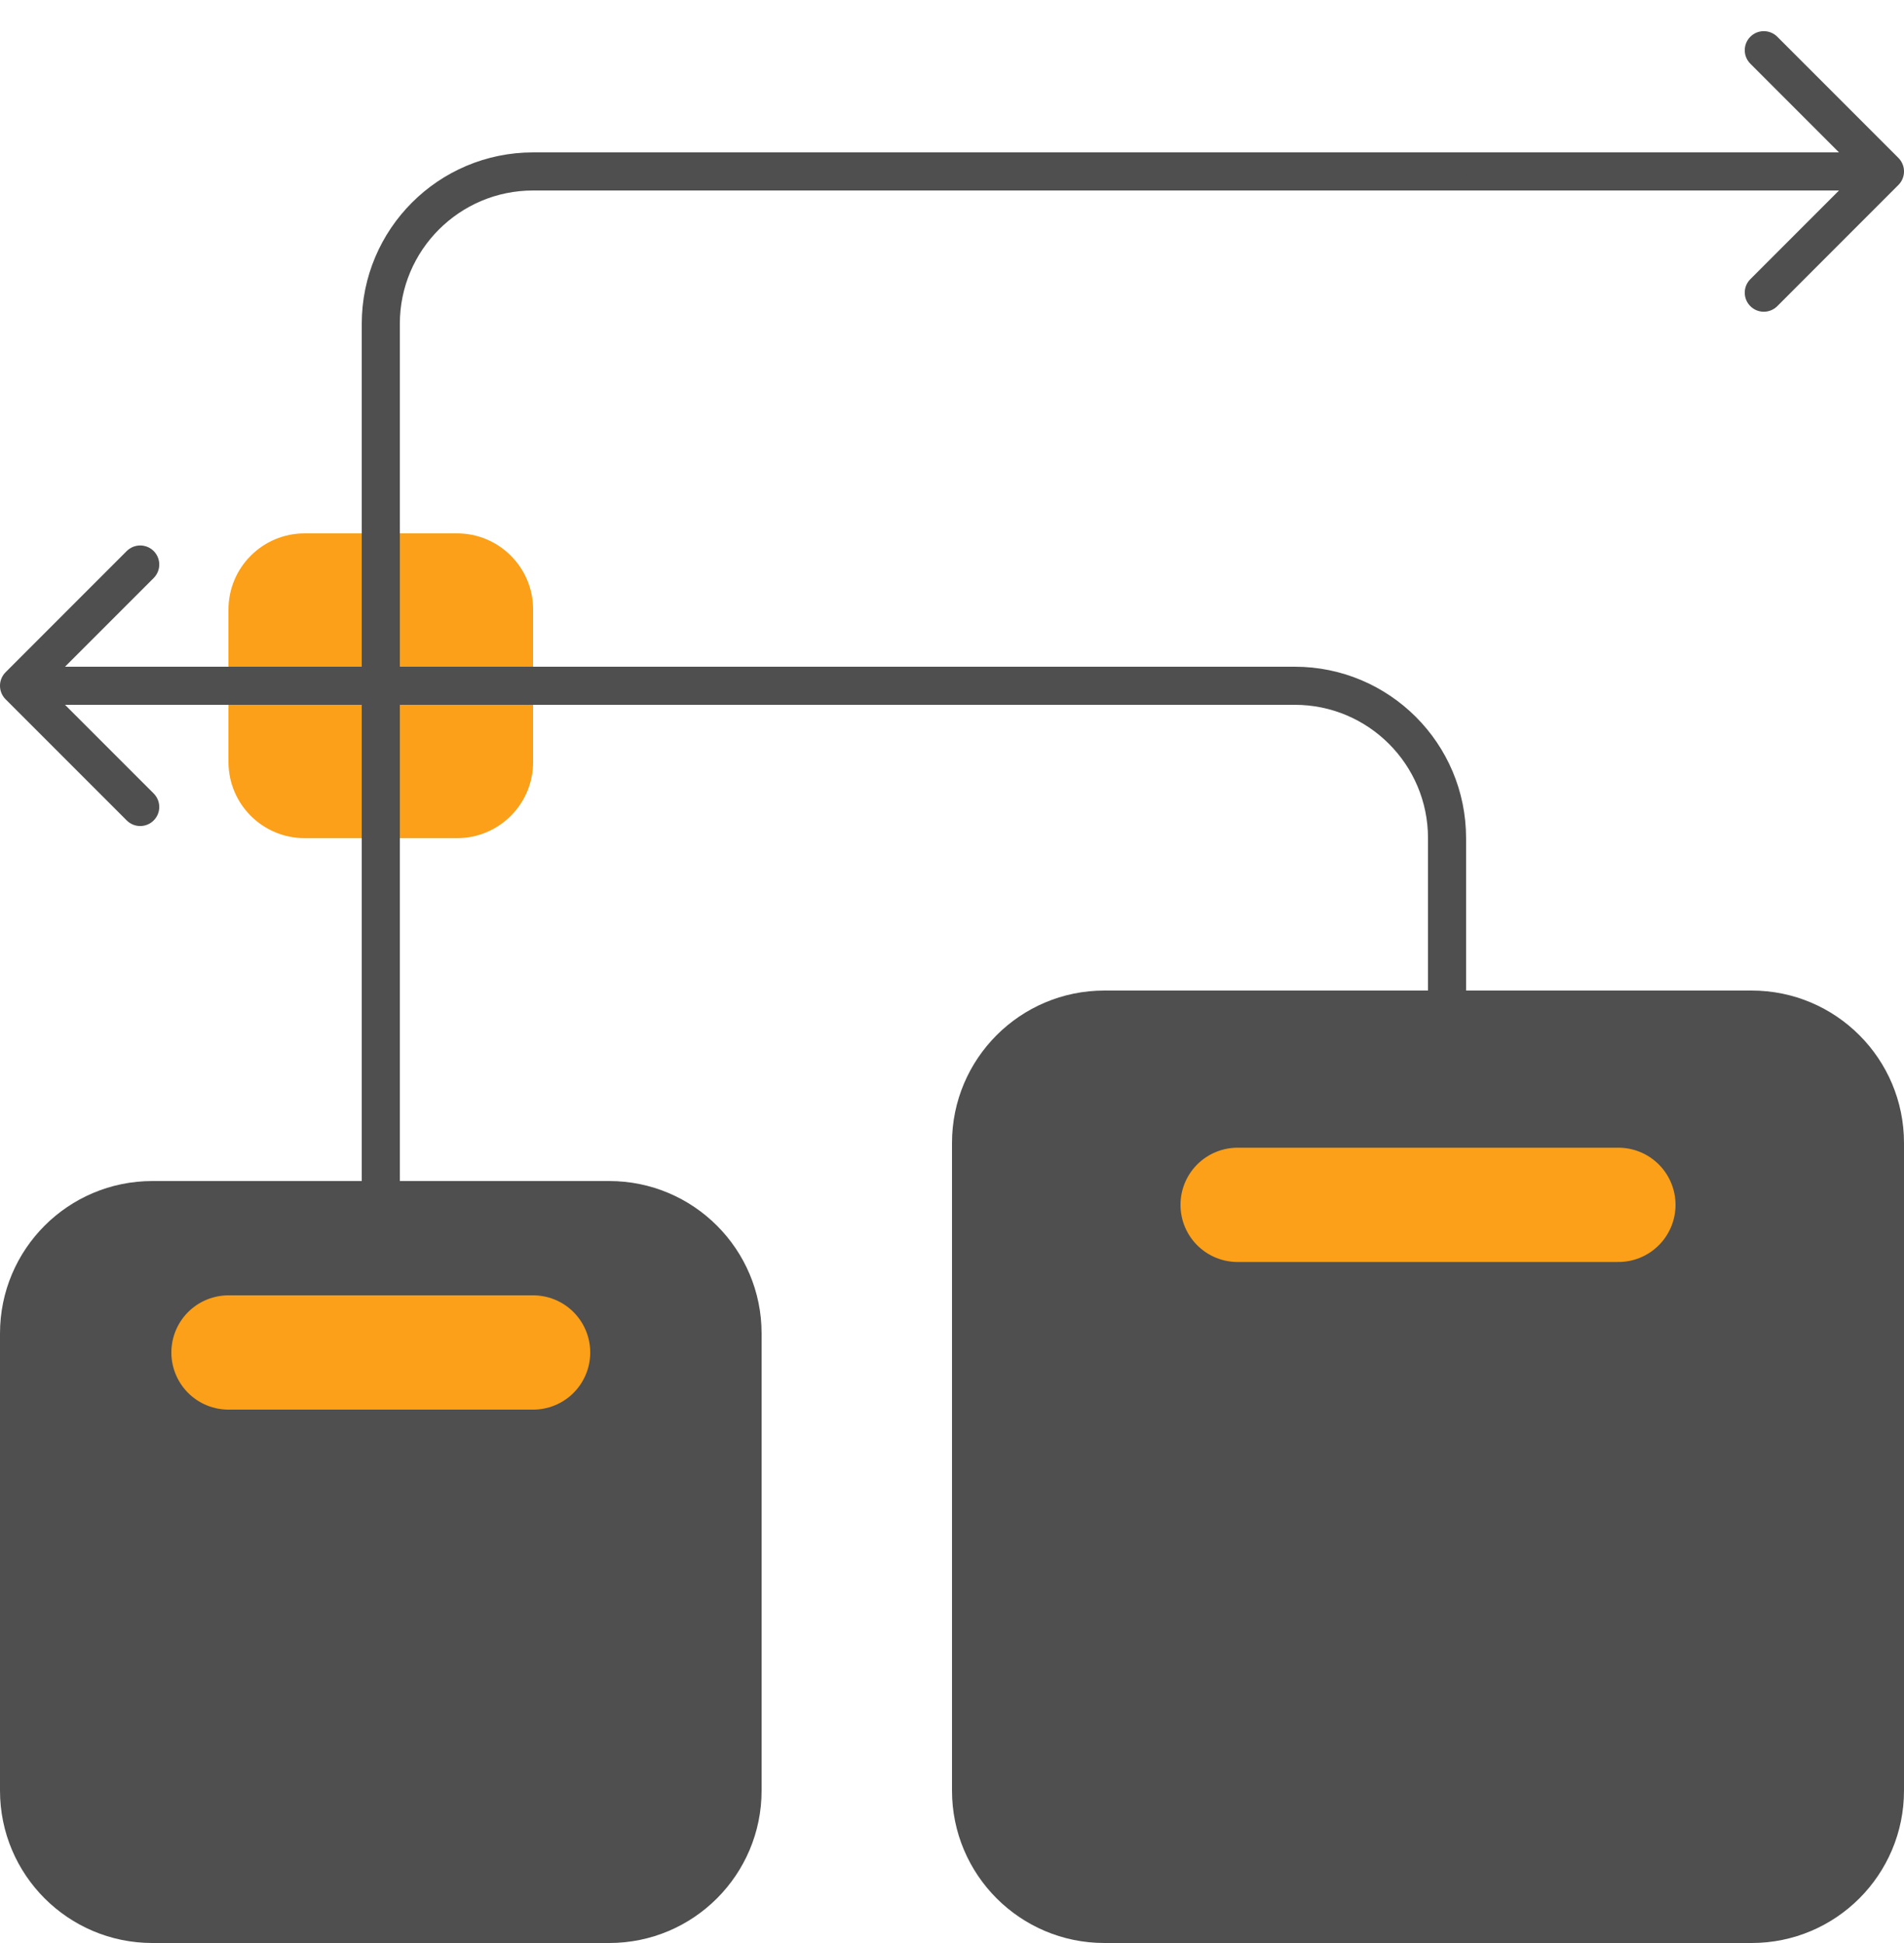
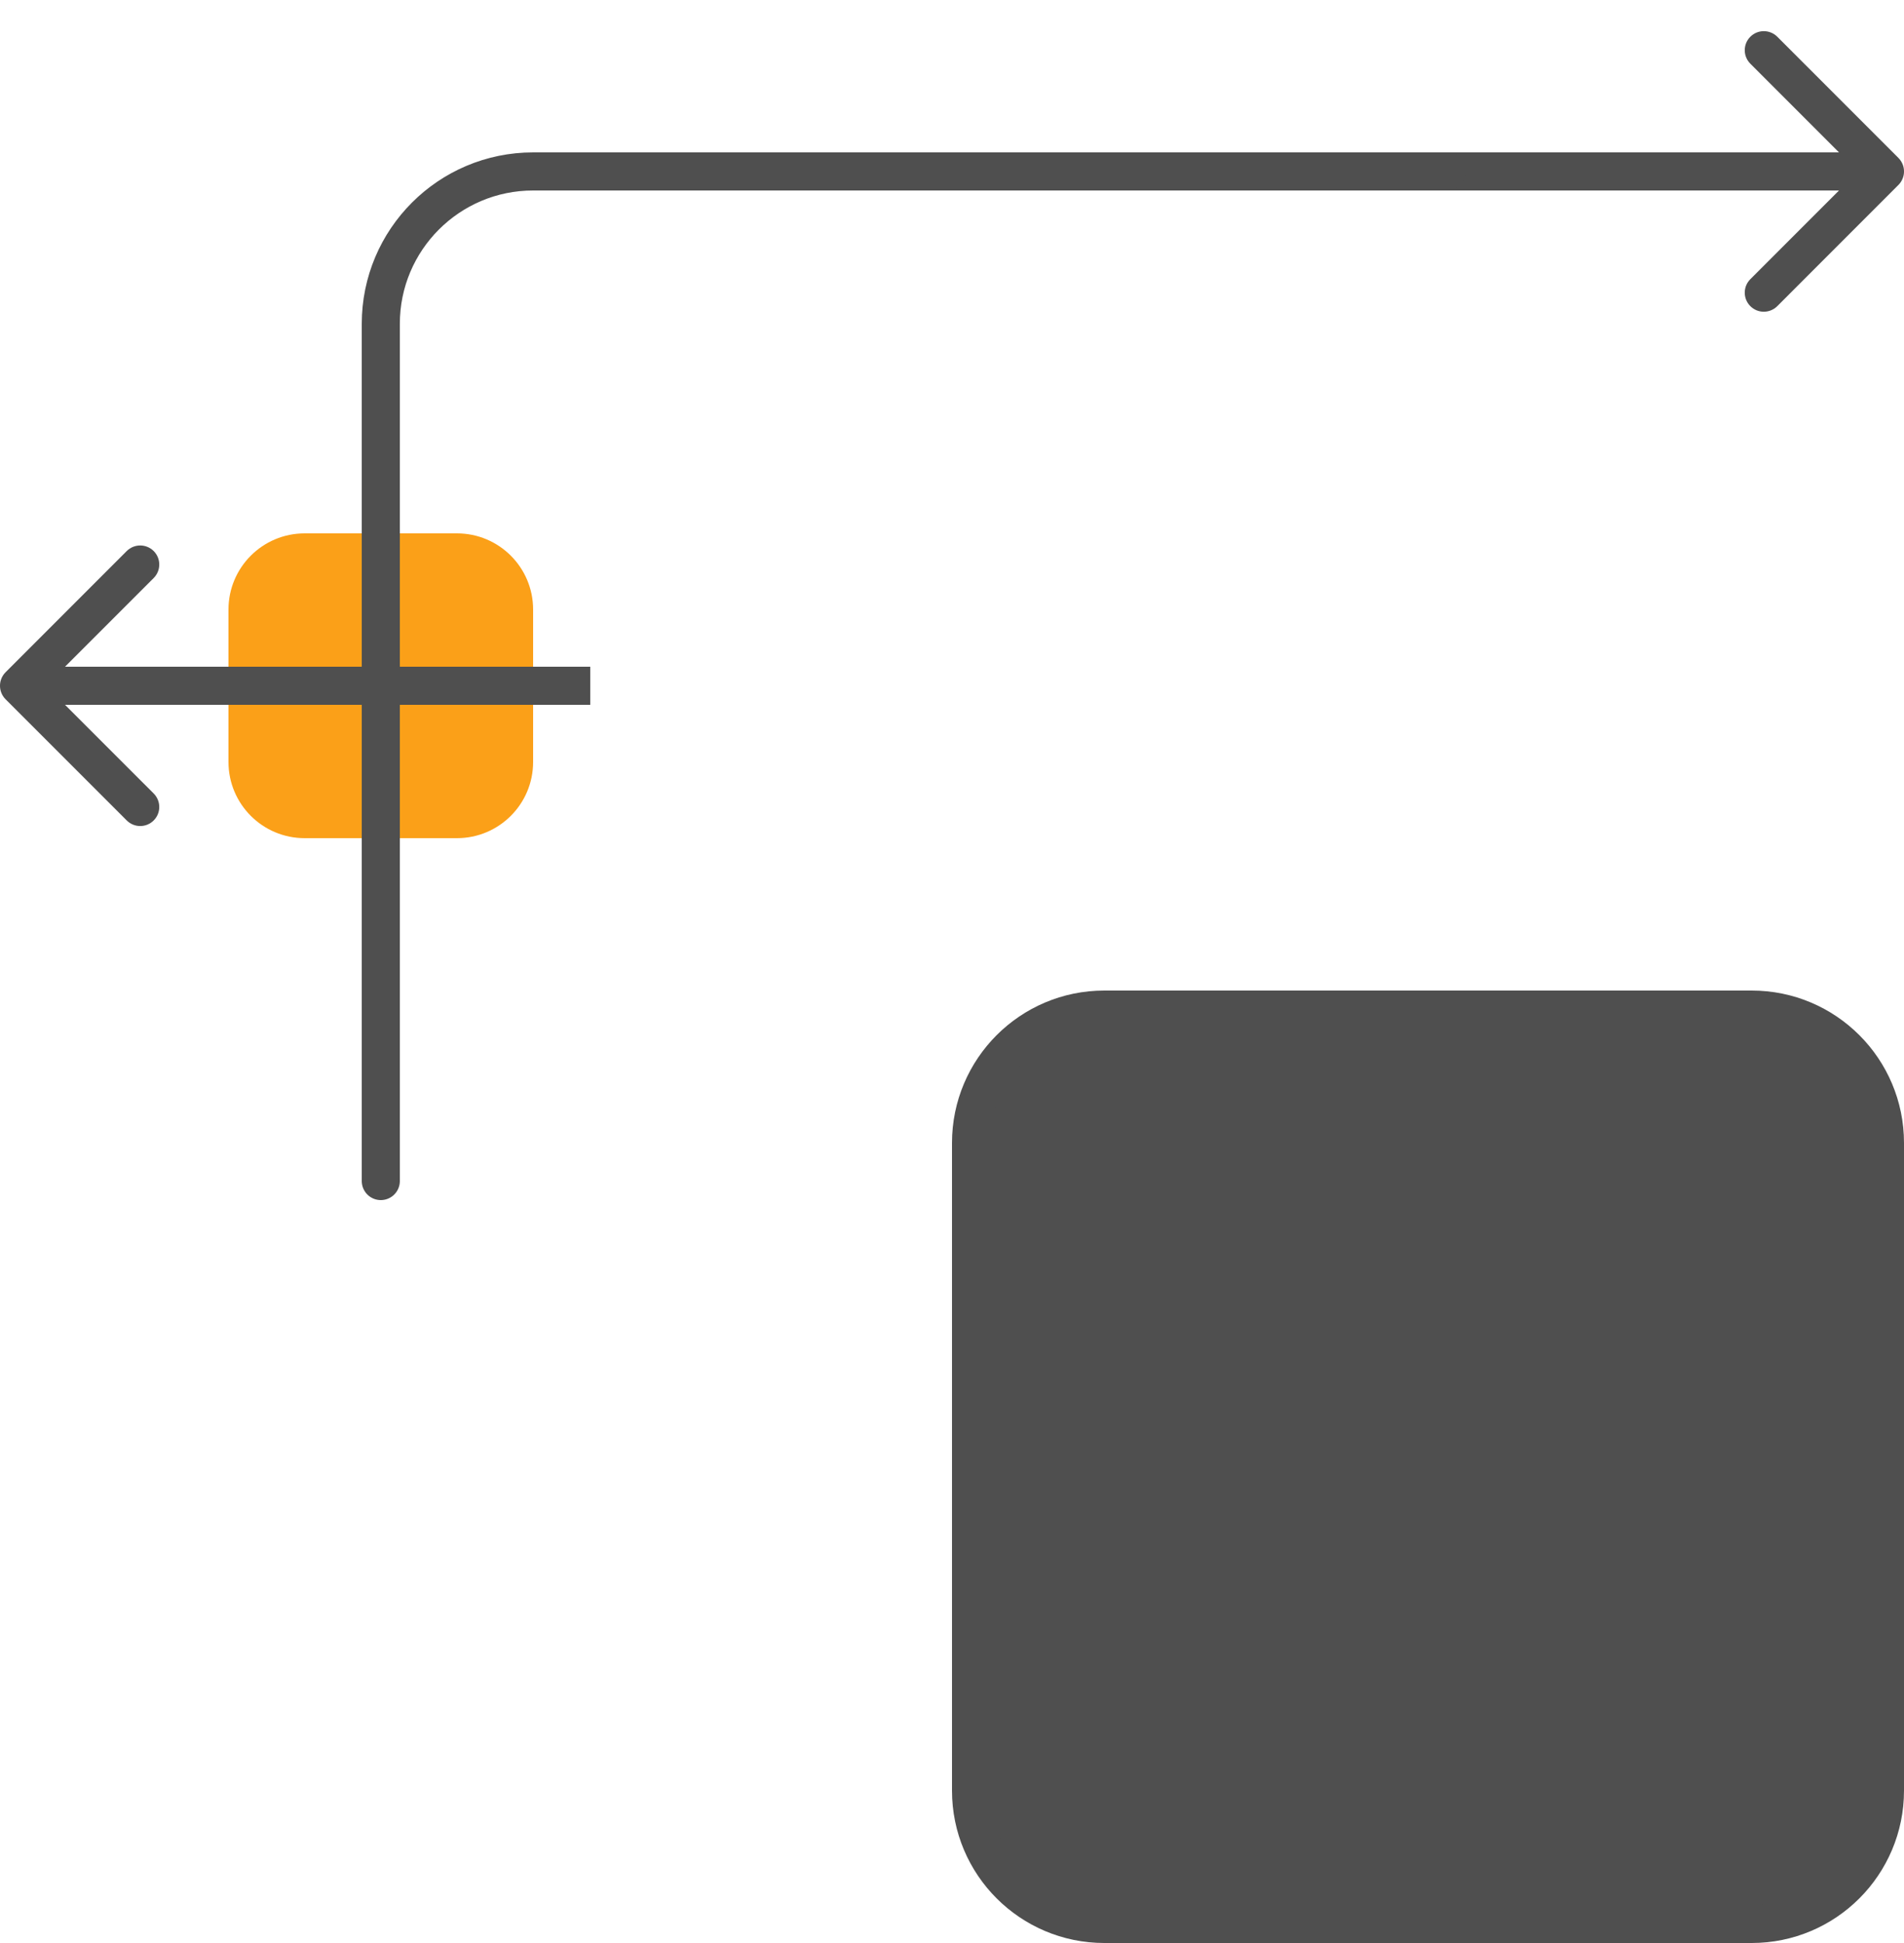
<svg xmlns="http://www.w3.org/2000/svg" width="50" height="51" viewBox="0 0 50 51" fill="none">
  <path d="M6 16C6 14.895 6.895 14 8 14H12C13.105 14 14 14.895 14 16V20C14 21.105 13.105 22 12 22H8C6.895 22 6 21.105 6 20V16Z" fill="#FBA018" />
  <path d="M49.854 4.854C50.049 4.658 50.049 4.342 49.854 4.146L46.672 0.964C46.476 0.769 46.16 0.769 45.965 0.964C45.769 1.16 45.769 1.476 45.965 1.672L48.793 4.5L45.965 7.328C45.769 7.524 45.769 7.84 45.965 8.036C46.16 8.231 46.476 8.231 46.672 8.036L49.854 4.854ZM34.5 5H49.5V4H34.5V5Z" fill="#4F4F4F" />
  <path d="M0.146 17.646C-0.049 17.842 -0.049 18.158 0.146 18.354L3.328 21.535C3.524 21.731 3.84 21.731 4.036 21.535C4.231 21.34 4.231 21.024 4.036 20.828L1.207 18L4.036 15.172C4.231 14.976 4.231 14.66 4.036 14.464C3.84 14.269 3.524 14.269 3.328 14.464L0.146 17.646ZM15.5 17.5L0.5 17.5L0.5 18.5L15.5 18.5L15.5 17.5Z" fill="#4F4F4F" />
  <path d="M10 31V8.5C10 6.291 11.791 4.5 14 4.5H38" stroke="#4F4F4F" stroke-linecap="round" />
-   <path d="M38 26V22C38 19.791 36.209 18 34 18H10" stroke="#4F4F4F" stroke-linecap="round" />
-   <path d="M4 31.5H16C17.933 31.5 19.5 33.067 19.5 35V47C19.5 48.933 17.933 50.5 16 50.5H4C2.067 50.5 0.5 48.933 0.5 47V35C0.5 33.067 2.067 31.5 4 31.5Z" fill="#4F4F4F" stroke="#4F4F4F" />
  <path d="M29 26.5H46C47.933 26.5 49.5 28.067 49.5 30V47C49.5 48.933 47.933 50.5 46 50.5H29C27.067 50.5 25.5 48.933 25.5 47V30C25.5 28.067 27.067 26.5 29 26.5Z" fill="#4F4F4F" stroke="#4F4F4F" />
-   <path d="M6 35.5H14" stroke="#FBA018" stroke-width="3" stroke-linecap="round" />
-   <path d="M32.5 31.625H42.5" stroke="#FBA018" stroke-width="3" stroke-linecap="round" />
</svg>